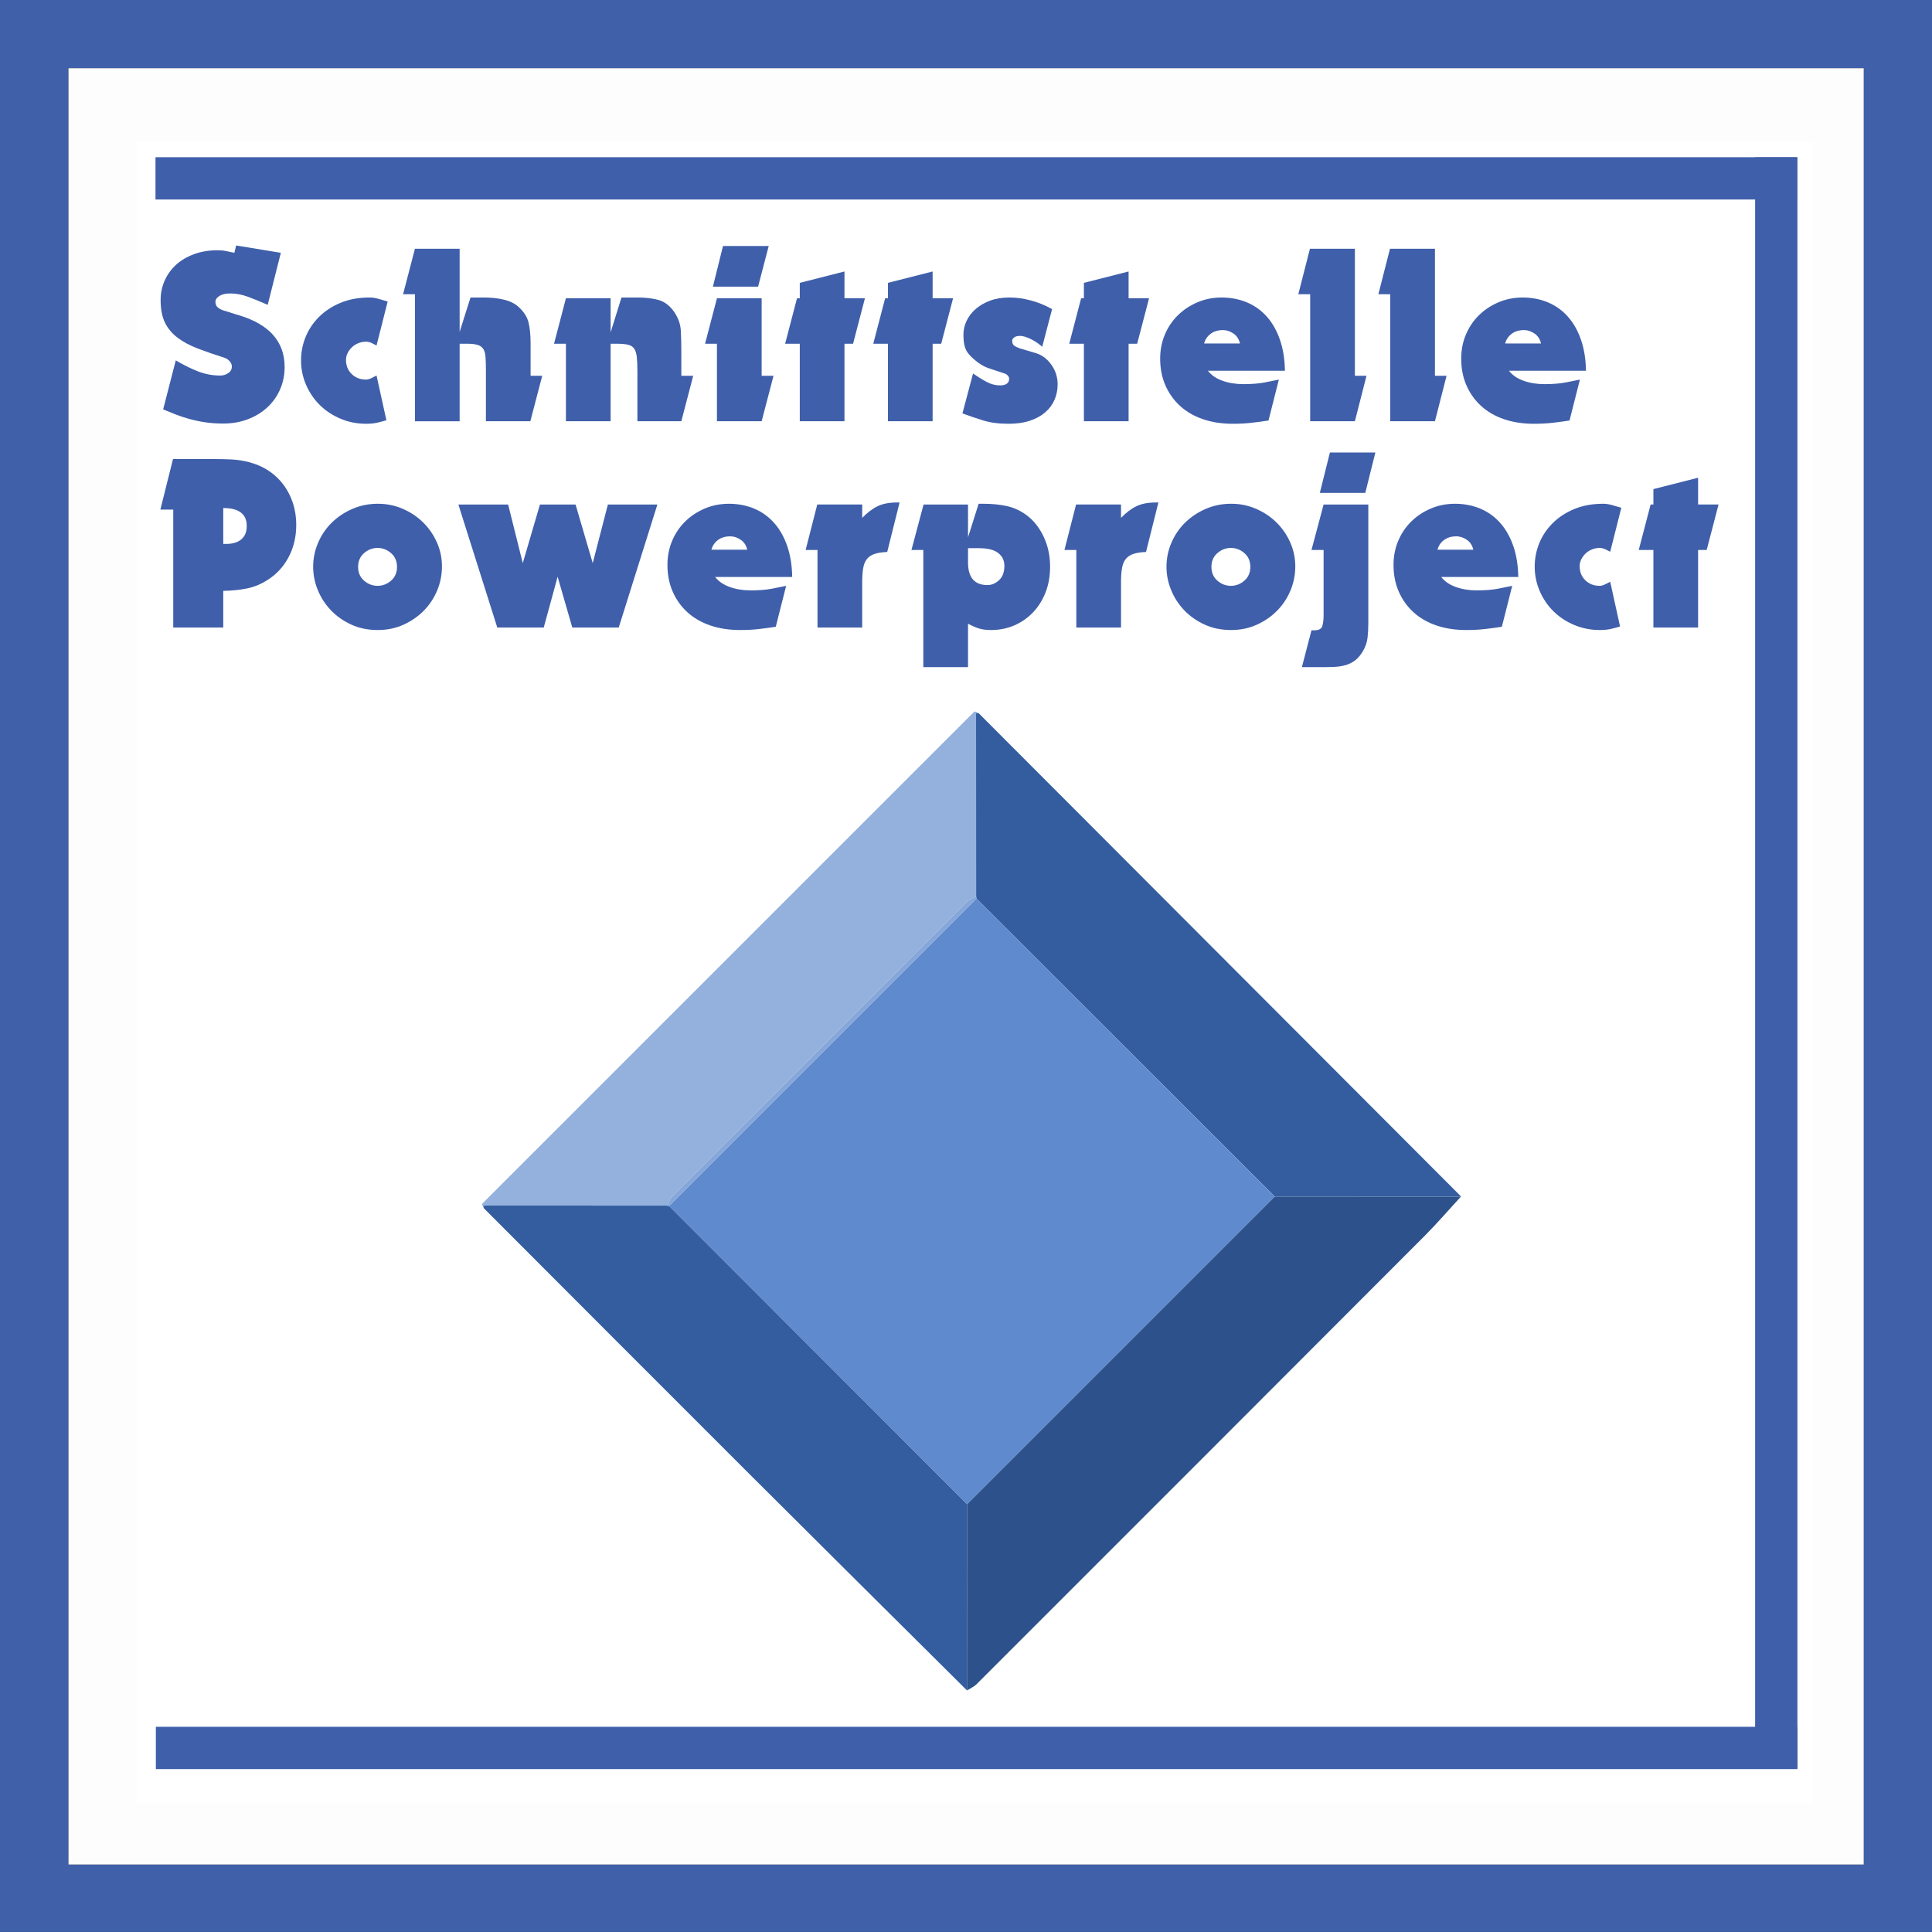
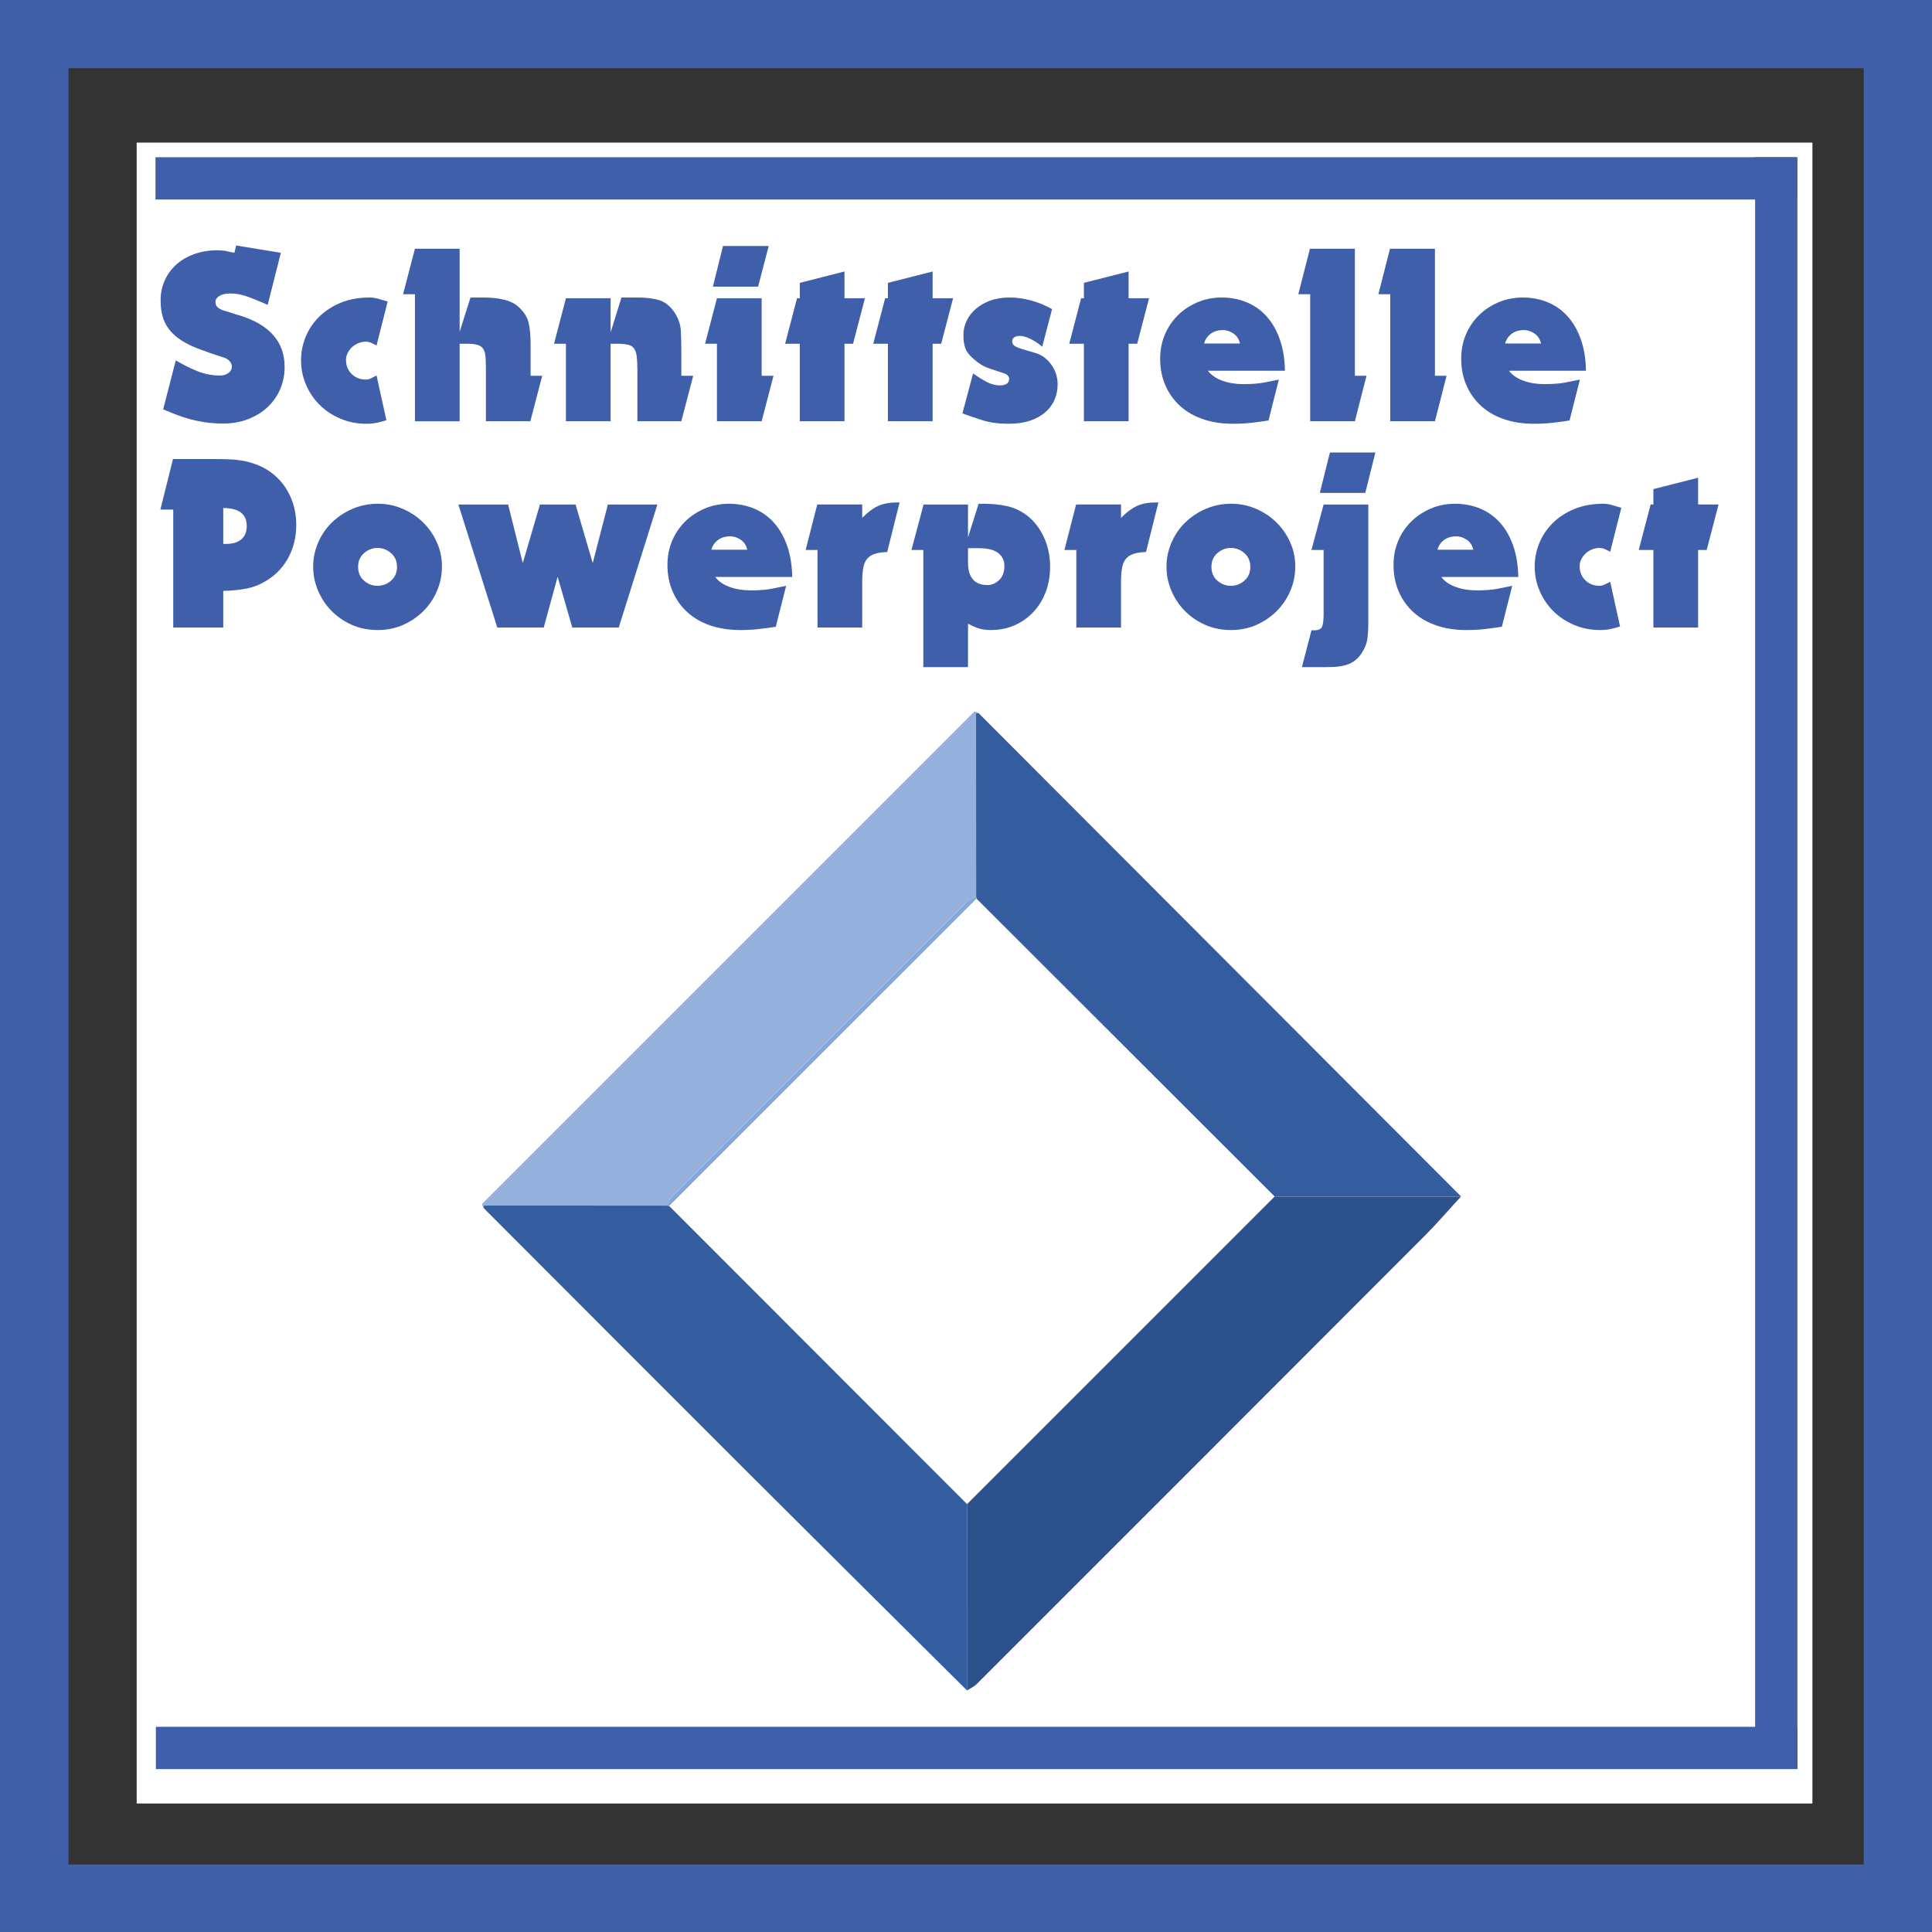
<svg xmlns="http://www.w3.org/2000/svg" viewBox="0 0 459 459">
  <rect x="0" y="0" width="459" height="459" fill="#333333" stroke="none" />
  <defs>
    <style>
      .cls-1 {
        fill: #fcfcfd;
      }

      .cls-2 {
        fill: #4866ad;
      }

      .cls-3 {
        fill: #fff;
      }

      .cls-4 {
        fill: #fcfdfd;
      }

      .cls-5 {
        fill: #4564ac;
      }

      .cls-6 {
        fill: #4060aa;
      }

      .cls-7 {
        fill: #5f8acd;
      }

      .cls-8 {
        fill: #4563ac;
      }

      .cls-9 {
        fill: #86a7d9;
      }

      .cls-10 {
        fill: #4462ab;
      }

      .cls-11 {
        fill: #4463ab;
      }

      .cls-12 {
        fill: #f5f6f9;
      }

      .cls-13 {
        fill: #335d9f;
      }

      .cls-14 {
        fill: #4261ab;
      }

      .cls-15 {
        fill: #2d518a;
      }

      .cls-16 {
        fill: #fdfdfd;
      }

      .cls-17 {
        fill: #4362ab;
      }

      .cls-18 {
        fill: #e1e3ef;
      }

      .cls-19 {
        fill: #3f5faa;
      }

      .cls-20 {
        fill: #f8f9fb;
      }

      .cls-21 {
        fill: #6e95d2;
      }

      .cls-22 {
        fill: #f3f4f8;
      }

      .cls-23 {
        fill: #f6f7fa;
      }

      .cls-24 {
        fill: #fafbfc;
      }

      .cls-25 {
        fill: #4765ad;
      }

      .cls-26 {
        fill: #4664ac;
      }

      .cls-27 {
        fill: #94b1dd;
      }
    </style>
  </defs>
  <g id="Rahmen">
    <g>
      <path class="cls-6" d="M459,458.99c-152.98,0-305.95,0-459,0V0H459V458.99Zm-16.22-16.03V16.21H16.27V442.96H442.78Z" />
-       <path class="cls-16" d="M442.78,442.96H16.27V16.21H442.78V442.96ZM196.95,90.85c-.7-1.83-1.97-3.65-2.02-5.5-.22-8.21-.1-16.43-.1-24.82-2.25-.11-3.75-.02-5.19-.27-4.56-.8-7.12,1.07-7.01,5.64,.09,3.75,1.15,7.48,1.25,11.24,.21,7.9,.06,15.82,.06,23.76h11.11c.63-3.45,1.24-6.81,1.85-10.17,.97,.92,2.29,1.66,2.86,2.78,2.55,4.93,6.57,7.49,12,7.48,1.72,0,3.44-1.1,5.26-1.73,1.36,3.64,5.05,1.41,7.86,1.74,1.22,.14,3.43-.56,3.7-1.36,.94-2.88,1.64-5.98,1.63-8.99,0-2.12-1.76-4.19-1.95-6.35-.34-3.91-.1-7.87-.1-11.89-4.73,0-8.85,.41-12.86-.08-10.57-1.28-16.96,4.05-17.2,14.65-.03,1.3-.76,2.58-1.17,3.87Zm94.59,300.78c.36,.29,.72,.58,1.09,.86-4.25,4.9-8.93,.32-13.72,.53-.46,1.54-.98,3.09-1.38,4.67-.32,1.25-.49,2.54-.71,3.74,5.76,2.75,16.26,3.77,21.02,1.19,2.48-1.35,5.57-4.32,5.73-6.72,.64-10.06,.27-20.18,.27-30.92-4.36,.25-8.54,1.23-12.43,.55-6.53-1.15-11.65,.31-15.12,5.88-3.16,5.07-3.18,10.65,.11,15.6,3.61,5.44,9.23,5.88,15.14,4.63Zm120.3-85.54c-1.99,.25-3.63,.63-5.28,.64-18.33,.08-36.66-.08-54.99,.25-5.29,.09-7.7-1.63-9.56-6.7-5.93-16.09-18.92-24.38-35.98-23.9-14.69,.42-27.64,10.72-32.57,25.98-.77,2.4-1,4.6-4.65,4.56-3.46-.04-4.99-1.17-6.02-4.37-2.62-8.12-7.26-14.87-14.23-20.01-15.26-11.27-46.34-8.24-54.95,18.9-.7,2.2-.3,5.47-4.35,5.62-3.69,.14-5.46-.81-6.71-4.66-5.46-16.89-18.67-26.18-36.08-26.01-15.29,.15-28.51,10.69-33.55,26.73-.39,1.24-.85,2.46-1.38,3.99H35.37v112.69H422.66v-10.2H46.42c-.17-1.81-.4-3.11-.4-4.42,.02-27.67,.12-55.34,.07-83,0-3.51,1.59-4.07,4.6-4.05,17.83,.1,35.67,.26,53.5-.08,5.33-.1,7.95,1.02,9.87,6.56,5.42,15.64,19.65,24.78,35.45,23.94,16.45-.88,28.99-11.11,33.53-27.34,.3-1.07,.77-2.09,1.03-2.79,5.63-1.52,8.29,.14,9.99,5.69,4.98,16.23,20.62,25.82,37.52,24.17,16.22-1.59,25.93-10.93,31.13-25.64,1.18-3.35,2.68-4.56,6.33-4.6,4.5-.05,3.98,3.38,4.79,5.71,5.11,14.67,17.59,24.15,32.97,24.82,15.24,.67,28.76-7.89,34.79-22.13,1.14-2.7,1.92-5.55,2.96-8.59h78.22v-92.09c-3.86,0-7.52-.32-11.1,.08-4.15,.47-5.63-1.22-6.83-5.06-4.96-15.94-18.41-25.51-34.91-25.41-15.93,.1-29.36,10.15-34.04,25.89-1.06,3.54-2.63,4.78-6.27,4.6-3.31-.16-5.6-.08-6.87-4.32-4.87-16.27-18.1-26.04-34.39-26.17-16.34-.13-29.27,9.27-34.71,25.62-1.16,3.49-2.89,4.5-6.44,4.47-19.5-.16-39-.16-58.5,0-3.55,.03-5.15-.95-6.29-4.53-3.76-11.77-11.09-20.71-23.41-23.9-18.85-4.89-37.55,1.1-45.41,23.43-1.51,4.29-3.51,5.5-7.77,5.45-14.16-.19-28.33,.06-42.5-.02-5.73-.03-11.45-.49-17.37-.76,0-12.28,0-23.77,0-35.26s0-22.93,0-34.17c5.85-2.15,5.68,2.48,6.72,5.2,5.95,15.43,18.59,24.61,34.15,24.6,15.37-.02,28.11-9.05,34.01-24.12,.79-2.01,1.56-4.02,2.31-5.96h65.52c.49,1.52,.91,2.78,1.32,4.04,6.58,20.21,25.55,30.18,45.97,24.16,12.51-3.69,19.38-12.8,23.7-24.46,.55-1.49,1.73-3.51,3-3.84,6.35-1.68,8.95-.04,11.48,6,1.28,3.05,2.78,6.07,4.59,8.84,13.29,20.28,45.39,20.47,58.72,.22,3.06-4.64,5.02-10.01,7.74-15.54h77.42V42.27H35.07c0,2.37-.02,4.34,0,6.31,.02,1.29,.12,2.58,.22,4.72H411.61v90.21c-1.51,.15-2.65,.37-3.79,.37-18.67,.02-37.33-.15-55.99,.11-5.39,.07-7.96-1.5-9.85-6.93-5.49-15.82-19.13-24.51-35.92-24.01-14.4,.42-27.46,10.76-32.36,25.61-.56,1.71-1.15,3.41-1.73,5.13h-11.05c-4.97-18.57-16.5-30.55-36.26-30.46-19.58,.09-31.54,11.47-36.06,30.44H123.06c-5.24-19.27-17.23-31.12-37.78-30.5-19.18,.58-29.86,12.65-34.8,30.78h-14.87v92.78H111.65c.44,1.09,.82,1.83,1.05,2.62,4.82,16.81,17.58,27.74,32.83,28.08,18.77,.41,31.63-8.7,37.3-26.91,1.03-3.3,2.58-3.89,5.63-3.87,19.83,.12,39.67,.06,59.5,.08,1.28,0,2.56,.19,3.96,.3,4.78,18.45,15.55,29.99,35.33,30.32,20.67,.34,31.97-11.46,37.01-30.49,1.34,0,2.36,.15,3.32-.03,4.92-.93,7.23,.95,8.67,5.93,2.15,7.48,6.65,13.74,13.14,18.35,20.15,14.28,47.29,4.76,55.73-19.55q1.81-5.21,6.73-4.02v68.45Zm-211.65,88.48c4.11,0,7.4,.12,10.67-.07,.95-.06,2.59-.93,2.65-1.55,.4-4.22,3.33-3.82,6.19-3.75,2.88,.07,6.23-.84,6.62,3.79,.05,.58,1.42,1.45,2.21,1.49,3.57,.16,7.16,.07,11.34,.07-3.24-11.29-6.24-21.76-9.24-32.23q-2.15-7.53-10.23-7.54c-2.33,0-4.67-.18-6.97,.06-1.81,.18-4.74,.4-5.15,1.42-1.26,3.13-3.07,7.52-1.78,9.78,1.36,2.39,.85,3.84,.37,5.6-2.05,7.45-4.29,14.84-6.67,22.94ZM48.89,88.91c.33-.11,.65-.22,.98-.32,2.2,4.02,3.46,9.55,6.85,11.62,3.27,2,8.72,.43,13.9,.43-3.36-5.97-6.6-11.18-9.22-16.68-.89-1.86-.93-4.79-.1-6.68,2.28-5.21,5.22-10.14,8.33-15.99-3.58,0-6.07,.28-8.48-.06-4.18-.59-6.45,1.18-7.85,4.97-.9,2.44-2.32,4.69-3.51,7.02-.31-.13-.63-.26-.94-.4v-11.52c-3.2,0-6.17-.19-9.1,.09-1.21,.12-3.09,1.04-3.34,1.96-.87,3.2-1.47,6.56-1.52,9.87-.03,1.73,1.89,3.45,1.95,5.21,.23,7.43,.1,14.87,.1,22.28h11.97v-11.8ZM339.38,394.25c5.15,0,9.55-.47,13.81,.1,7.75,1.04,14.02-2.74,15.83-10.22,2.1-8.7-1.67-16.18-9.3-18.37-3.67-1.05-7.42-2.22-9.75,2.87v-14.87c-2.03,0-3.54,.19-4.99-.04-4.25-.68-6.84,.99-6.82,5.31,.02,3.63,1.07,7.26,1.16,10.9,.19,7.95,.06,15.91,.06,24.32ZM131.51,78.09v-17.8c-2.67,0-4.78-.03-6.9,0-3.41,.05-8.58,8.5-6.12,10.37,3.49,2.66,2.06,5.65,2.16,8.46,.26,7.25,.09,14.51,.09,21.74h10.45c.26-2.85,.49-5.5,.78-8.78,6.17,10.03,6.59,10.23,17.09,8.3-6.25-9.04-10.28-18.29-.68-27.82-11.34-1.8-11.91-1.58-16.86,5.52Zm-32.85,23.74c.87-4.28,2.02-7.48,2.03-10.68,0-3.04-1.47-6.05-1.79-9.13-.34-3.22-.08-6.49-.08-9.74-5.07,0-9.36,.46-13.5-.1-7.1-.95-12.59,1.39-15.33,7.34-2.83,6.15-1.29,14.4,3.45,18.42,4.91,4.16,10.89,4.01,14.1-.14,1.76,6.63,7.14,1.65,11.13,4.03Zm161.29,292.76c2.59,0,4.55,.02,6.52,0,3.99-.06,7.95-7.38,6.06-10.91-.92-1.72-1.83-3.7-1.87-5.58-.24-11.34-2.81-13.77-14.14-12.84-.66,1.31-1.33,2.64-2.19,4.37-.3-1.8-.51-3.05-.76-4.53-1.39,0-2.56,.15-3.68-.03-4.92-.8-8.23,.66-8.1,6.18,.07,2.96,1.1,5.88,1.24,8.85,.22,4.6,.06,9.22,.06,14.12h10.9c0-3.19,0-6,0-8.82,0-2.96,0-5.93,0-8.87,4.42-.8,5.99,1.1,5.97,4.84-.02,4.15,0,8.29,0,13.22Zm52.48-319.56c-1.8-2.58-9.23-4.69-10.63-2.69-1.94,2.77-4.19,8.72-3.18,9.57,3.78,3.18,1.56,6.73,2.05,9.96,.44,2.87,.09,5.87,.09,8.93h10.87v-17.51c4.27-.74,5.75,1.04,5.74,4.53-.01,4.28,0,8.57,0,13.28,3.26,0,5.94,.25,8.52-.12,1.1-.16,2.63-1.48,2.9-2.54,.68-2.69,1-5.53,.99-8.31,0-1.27-1.51-2.49-1.69-3.82-.31-2.29,.06-4.66-.16-6.97-.38-3.91-2.61-6.71-6.47-7.15-3.11-.35-7.11-2.16-9.02,2.83Zm-145.84,23.33q2.12,2.89,7.89,2.76c3.43-.08,8.37-8.58,5.85-10.39-3.02-2.17-1.96-4.55-2.1-6.91-.21-3.76-.06-7.54-.06-11.49h-10.94v17.46c-5.06-.25-5.27-.35-5.37-4.4-.11-4.27-.02-8.55-.02-13.08-2.01-.12-3.49-.07-4.92-.33-4.65-.83-7.25,.89-7.58,5.74-.14,2.09-1.72,3.78,1.11,6.09,1.6,1.31,.34,5.97,.56,9.12,.26,3.81,1.97,7.06,5.89,7.66,3.23,.5,7.29,2.52,9.7-2.25Zm170.14,284.18c-.33-2.54-.41-4.19-.78-5.76-1.44-5.98-4.91-10.19-11.11-11.42-6.02-1.2-11.34,.52-14.99,5.56-3.74,5.16-3.94,10.84-.83,16.42,3.29,5.9,8.87,7.6,15.17,7.67,8.99,.1,9.96-.86,10.21-10.18-4.61-.1-9.56,1.86-13.68-2.3h16.02Zm-54.86-280.76c8.58,.03,15.27-6.53,15.3-15.01,.03-8.16-6.59-14.77-14.91-14.88-8.64-.12-15.41,6.33-15.48,14.76-.08,8.54,6.47,15.1,15.1,15.13Zm119.32,278.11c-.05-8.41-6.89-14.97-15.46-14.83-8.3,.13-14.91,6.73-14.93,14.9-.02,8.47,6.64,15.05,15.23,15.05,8.55,0,15.21-6.64,15.16-15.12ZM115.17,60.73c-1.56-.19-2.69-.28-3.8-.46-5.04-.81-8.62,.59-8.43,6.37,.13,4.13,1.21,8.22,1.34,12.35,.23,7.24,.07,14.5,.07,22.13,3.03,0,5.37,.24,7.62-.09,1.36-.2,3.44-1.04,3.73-2.02,.85-2.84,1.22-5.9,1.25-8.88,.01-1.46-1.65-2.91-1.69-4.39-.18-8.27-.08-16.55-.08-25ZM416.01,359.51c-12.31-.88-11.73,8.52-13.53,15.09,5.87,6.04,.81,13.69,3.62,19.55h10.6c-2.54-10.36,1.49-19.29,4.58-28.58-2.01-.37-3.41-.63-4.88-.9-.14-1.92-.27-3.54-.39-5.16ZM246.1,100.84c-1.59-9.97,.7-19.2,4.54-28.22-2.14-.48-3.38-.76-4.52-1.01-.26-2.03-.47-3.77-.69-5.5-11.18,1.71-11.85,2.53-13.54,16.41,.78,.18,2.26,.3,2.28,.55,.49,5.86,.82,11.73,1.19,17.77h10.74Zm6.26,.28c2.42,0,4.22,0,6.02,0,4.14-.01,9.71-7.33,7.13-9.95-3.96-4.04-1.57-8.28-2.27-12.33-.35-2.05-.06-4.21-.06-6.82-2.23,0-3.86,0-5.48,0-4.43,0-9.85,6.51-7.36,9.74,3.3,4.27,1.29,8.42,1.96,12.54,.34,2.07,.06,4.24,.06,6.83Zm12.35-40.89c-12.41-.56-11.01-2.25-12.49,9.04q10.23,1.71,12.49-9.04Z" />
      <path class="cls-14" d="M411.85,306.08v-68.45q-4.93-1.19-6.73,4.02c-8.43,24.31-35.58,33.83-55.73,19.55-6.5-4.6-10.99-10.87-13.14-18.35-1.43-4.98-3.74-6.86-8.67-5.93-.96,.18-1.97,.03-3.32,.03-5.04,19.04-16.33,30.84-37.01,30.49-19.78-.33-30.55-11.87-35.33-30.32-1.4-.11-2.68-.3-3.96-.3-19.83-.02-39.67,.04-59.5-.08-3.05-.02-4.6,.58-5.63,3.87-5.68,18.21-18.54,27.33-37.3,26.91-15.24-.34-28.01-11.26-32.83-28.08-.23-.79-.61-1.54-1.05-2.62H35.61v-92.78h14.87c4.94-18.14,15.62-30.2,34.8-30.78,20.55-.63,32.54,11.22,37.78,30.5h65.53c4.53-18.98,16.49-30.36,36.06-30.44,19.76-.09,31.29,11.9,36.26,30.46h11.05c.58-1.72,1.16-3.42,1.73-5.13,4.9-14.85,17.96-25.18,32.36-25.61,16.79-.49,30.43,8.2,35.92,24.01,1.89,5.44,4.46,7.01,9.85,6.93,18.66-.26,37.33-.09,55.99-.11,1.14,0,2.29-.22,3.79-.37V53.3H35.3c-.11-2.13-.2-3.42-.22-4.72-.03-1.97,0-3.94,0-6.31H422.6v112.53h-77.42c-2.71,5.53-4.68,10.89-7.74,15.54-13.33,20.25-45.44,20.05-58.72-.22-1.81-2.76-3.31-5.78-4.59-8.84-2.53-6.04-5.12-7.68-11.48-6-1.27,.34-2.45,2.35-3,3.84-4.32,11.67-11.19,20.77-23.7,24.46-20.42,6.02-39.39-3.95-45.97-24.16-.41-1.26-.82-2.53-1.32-4.04H123.14c-.75,1.94-1.52,3.95-2.31,5.96-5.9,15.07-18.65,24.1-34.01,24.12-15.56,.02-28.21-9.17-34.15-24.6-1.05-2.72-.88-7.34-6.72-5.2,0,11.24,0,22.7,0,34.17s0,22.98,0,35.26c5.92,.27,11.65,.73,17.37,.76,14.17,.08,28.33-.17,42.5,.02,4.26,.06,6.26-1.15,7.77-5.45,7.86-22.33,26.56-28.32,45.41-23.43,12.32,3.19,19.65,12.13,23.41,23.9,1.14,3.58,2.75,4.55,6.29,4.53,19.5-.15,39-.16,58.5,0,3.55,.03,5.28-.98,6.44-4.47,5.44-16.35,18.38-25.75,34.71-25.62,16.28,.13,29.51,9.9,34.39,26.17,1.27,4.23,3.55,4.15,6.87,4.32,3.64,.18,5.22-1.05,6.27-4.6,4.69-15.74,18.11-25.79,34.04-25.89,16.5-.1,29.95,9.47,34.91,25.41,1.2,3.85,2.68,5.54,6.83,5.06,3.58-.41,7.24-.08,11.1-.08v92.09h-78.22c-1.03,3.04-1.81,5.89-2.96,8.59-6.04,14.25-19.55,22.8-34.79,22.13-15.38-.67-27.85-10.15-32.97-24.82-.81-2.33-.28-5.76-4.79-5.71-3.65,.04-5.14,1.25-6.33,4.6-5.19,14.72-14.9,24.06-31.13,25.64-16.9,1.65-32.54-7.93-37.52-24.17-1.7-5.55-4.36-7.21-9.99-5.69-.26,.7-.73,1.73-1.03,2.79-4.54,16.23-17.07,26.47-33.53,27.34-15.8,.84-30.02-8.3-35.45-23.94-1.92-5.54-4.54-6.67-9.87-6.56-17.83,.34-35.67,.18-53.5,.08-3.01-.02-4.6,.54-4.6,4.05,.05,27.67-.04,55.34-.07,83,0,1.3,.23,2.61,.4,4.42H422.66v10.2H35.37v-112.69H111.54c.53-1.53,.99-2.75,1.38-3.99,5.05-16.05,18.26-26.58,33.55-26.73,17.41-.17,30.62,9.12,36.08,26.01,1.25,3.86,3.02,4.8,6.71,4.66,4.05-.15,3.65-3.42,4.35-5.62,8.61-27.14,39.69-30.17,54.95-18.9,6.97,5.14,11.61,11.89,14.23,20.01,1.03,3.2,2.56,4.33,6.02,4.37,3.65,.04,3.88-2.16,4.65-4.56,4.93-15.27,17.88-25.56,32.57-25.98,17.07-.49,30.06,7.81,35.98,23.9,1.87,5.07,4.27,6.79,9.56,6.7,18.33-.33,36.66-.17,54.99-.25,1.64,0,3.29-.39,5.28-.64ZM122.95,231.61c-.02,13.99,11.1,25.13,25.03,25.08,13.58-.04,24.8-11.16,24.96-24.75,.18-14.71-10.19-25.3-24.87-25.4-14.72-.1-25.1,10.27-25.12,25.07Zm210.16-82.1c.06-14.37-10.48-24.99-24.83-25.02-14.23-.03-25.05,10.68-25.11,24.88-.07,13.65,10.92,24.74,24.68,24.92,14.08,.19,25.21-10.72,25.26-24.78Zm-25.4,138.21c-13.51-.12-24.46,10.73-24.55,24.32-.09,14.3,10.54,25.24,24.63,25.35,14.46,.11,25.43-10.91,25.54-25.67,.09-12.96-11.56-23.88-25.62-24Zm-19.73-31.63c13.91,.02,24.9-10.69,24.99-24.35,.09-14.05-10.76-25.09-24.78-25.21-14.12-.13-25.08,10.63-25.21,24.75-.13,13.96,10.78,24.78,25.01,24.81Zm-165.03,56.3c0,14.38,10.37,24.84,24.78,25,14.22,.16,25.11-10.88,25.02-25.35-.08-13.16-11.4-24.41-24.61-24.48-13.88-.06-25.2,11.09-25.19,24.83Zm126.44-163.08c-.02-13.9-10.79-24.8-24.51-24.81-14.61,0-25.13,10.57-25.06,25.19,.07,14.23,10.65,24.52,25.21,24.5,13.74-.01,24.37-10.88,24.35-24.88Zm-162.43,24.76c13.94-.01,24.81-10.72,24.94-24.56,.12-13.62-11.44-25.09-25.22-25.02-13.62,.07-24.81,11.24-24.86,24.81-.05,14.14,10.75,24.78,25.15,24.77Zm283.69,82.03c13.69,0,24.83-11.07,24.74-24.58-.1-14.15-11.05-25.1-24.99-25-14.1,.11-25.17,11.11-25.11,24.98,.06,13.82,11.18,24.6,25.36,24.6Zm-142.3,31.74c-13.87-.06-25.18,10.71-25.37,24.15-.2,14.07,11.07,25.4,25.27,25.41,13.48,0,24.7-11.19,24.86-24.81,.16-13.35-11.19-24.7-24.76-24.75Z" />
-       <path class="cls-10" d="M200.2,394.56c2.38-8.1,4.62-15.49,6.67-22.94,.48-1.75,.99-3.2-.37-5.6-1.28-2.27,.53-6.65,1.78-9.78,.41-1.02,3.33-1.24,5.15-1.42,2.3-.23,4.65-.06,6.97-.06q8.08,0,10.23,7.54c3,10.47,6,20.95,9.24,32.23-4.18,0-7.76,.09-11.34-.07-.79-.04-2.16-.91-2.21-1.49-.39-4.63-3.74-3.72-6.62-3.79-2.85-.07-5.79-.47-6.19,3.75-.06,.62-1.7,1.49-2.65,1.55-3.27,.19-6.56,.07-10.67,.07Zm22.64-16.27c-.96-3.69-1.74-6.68-2.52-9.66-.35,.05-.7,.1-1.05,.15-.68,3.07-1.37,6.14-2.12,9.52h5.68Z" />
      <path class="cls-10" d="M48.89,88.91v11.8h-11.97c0-7.41,.14-14.85-.1-22.28-.06-1.76-1.97-3.49-1.95-5.21,.05-3.31,.66-6.66,1.52-9.87,.25-.92,2.13-1.85,3.34-1.96,2.93-.28,5.9-.09,9.1-.09v11.52c.31,.13,.63,.26,.94,.4,1.19-2.33,2.61-4.58,3.51-7.02,1.4-3.79,3.67-5.56,7.85-4.97,2.41,.34,4.9,.06,8.48,.06-3.11,5.85-6.05,10.77-8.33,15.99-.83,1.89-.79,4.82,.1,6.68,2.62,5.5,5.86,10.71,9.22,16.68-5.18,0-10.63,1.57-13.9-.43-3.39-2.07-4.66-7.6-6.85-11.62-.33,.11-.65,.22-.98,.32Z" />
      <path class="cls-10" d="M291.54,391.62c-5.91,1.25-11.53,.81-15.14-4.63-3.29-4.96-3.27-10.53-.11-15.6,3.47-5.57,8.59-7.03,15.12-5.88,3.89,.68,8.07-.3,12.43-.55,0,10.74,.37,20.86-.27,30.92-.15,2.41-3.25,5.38-5.73,6.72-4.76,2.58-15.26,1.57-21.02-1.19,.22-1.2,.4-2.49,.71-3.74,.4-1.58,.92-3.13,1.38-4.67,4.79-.21,9.46,4.37,13.72-.53,.1-.99,.19-1.97,.29-2.96-.23-.04-.45-.09-.68-.13-.23,.74-.46,1.48-.7,2.23Zm1.92-8.59c-.27-3.65,.24-7.29-4.39-7.17-1.31,.04-3.74,2.39-3.63,3.47,.45,4.52,4.24,3.53,8.03,3.7Z" />
      <path class="cls-26" d="M339.38,394.25c0-8.42,.13-16.37-.06-24.32-.09-3.64-1.14-7.27-1.16-10.9-.02-4.31,2.56-5.99,6.82-5.31,1.45,.23,2.96,.04,4.99,.04v14.87c2.33-5.09,6.08-3.92,9.75-2.87,7.64,2.19,11.41,9.67,9.3,18.37-1.81,7.49-8.09,11.26-15.83,10.22-4.26-.57-8.66-.1-13.81-.1Zm10.95-18.19c.04,3.65-.64,7.41,4.04,7.81,1.21,.1,3.75-2.22,3.74-3.42-.02-4.72-3.67-4.61-7.78-4.39Z" />
-       <path class="cls-26" d="M131.51,78.09c4.95-7.1,5.52-7.32,16.86-5.52-9.59,9.53-5.57,18.78,.68,27.82-10.5,1.93-10.92,1.73-17.09-8.3-.29,3.28-.53,5.92-.78,8.78h-10.45c0-7.23,.18-14.49-.09-21.74-.1-2.81,1.33-5.81-2.16-8.46-2.46-1.87,2.71-10.32,6.12-10.37,2.12-.03,4.24,0,6.9,0v17.8Z" />
      <path class="cls-8" d="M196.95,90.85c.41-1.29,1.14-2.57,1.17-3.87,.24-10.6,6.63-15.93,17.2-14.65,4.01,.49,8.14,.08,12.86,.08,0,4.02-.24,7.98,.1,11.89,.19,2.16,1.94,4.24,1.95,6.35,0,3.01-.7,6.11-1.63,8.99-.26,.81-2.48,1.5-3.7,1.36-2.8-.32-6.49,1.9-7.86-1.74-1.83,.63-3.54,1.73-5.26,1.73-5.44,0-9.46-2.55-12-7.48-.58-1.12-1.89-1.86-2.86-2.78,0,0,.05,.11,.05,.11Zm20.2-.92c.13-3.48,.96-7.18-3.73-7.2-1.35,0-3.97,2.59-3.86,3.78,.42,4.32,3.85,3.98,7.59,3.41Z" />
      <path class="cls-10" d="M98.65,101.83c-3.99-2.38-9.37,2.61-11.13-4.03-3.21,4.15-9.18,4.3-14.1,.14-4.74-4.02-6.29-12.27-3.45-18.42,2.74-5.95,8.23-8.3,15.33-7.34,4.15,.56,8.43,.1,13.5,.1,0,3.24-.26,6.52,.08,9.74,.32,3.08,1.8,6.09,1.79,9.13,0,3.2-1.16,6.4-2.03,10.68Zm-10.72-11.7c-.43-3.52,.55-7.49-4.4-7.42-1.25,.02-3.62,2.68-3.51,3.95,.45,5.07,4.39,3.33,7.91,3.47Z" />
      <path class="cls-26" d="M259.95,394.59c0-4.93-.02-9.08,0-13.22,.02-3.74-1.55-5.63-5.97-4.84,0,2.94,0,5.91,0,8.87s0,5.63,0,8.82h-10.9c0-4.9,.16-9.52-.06-14.12-.14-2.96-1.17-5.89-1.24-8.85-.13-5.51,3.17-6.97,8.1-6.18,1.12,.18,2.3,.03,3.68,.03,.25,1.48,.46,2.73,.76,4.53,.87-1.72,1.53-3.06,2.19-4.37,11.32-.94,13.9,1.5,14.14,12.84,.04,1.88,.95,3.87,1.87,5.58,1.89,3.53-2.07,10.85-6.06,10.91-1.96,.03-3.93,0-6.52,0Z" />
      <path class="cls-26" d="M312.43,75.03c1.91-4.99,5.91-3.19,9.02-2.83,3.86,.44,6.09,3.24,6.47,7.15,.22,2.31-.15,4.68,.16,6.97,.18,1.33,1.68,2.55,1.69,3.82,.02,2.78-.3,5.62-.99,8.31-.27,1.06-1.79,2.38-2.9,2.54-2.58,.37-5.25,.12-8.52,.12,0-4.71,0-9,0-13.28,0-3.5-1.47-5.27-5.74-4.53v17.51h-10.87c0-3.06,.34-6.06-.09-8.93-.49-3.23,1.74-6.79-2.05-9.96-1.02-.85,1.23-6.8,3.18-9.57,1.4-2,8.84,.11,10.63,2.69Z" />
      <path class="cls-26" d="M166.59,98.35c-2.41,4.76-6.47,2.74-9.7,2.25-3.92-.6-5.63-3.85-5.89-7.66-.22-3.14,1.04-7.81-.56-9.12-2.82-2.31-1.25-4-1.11-6.09,.33-4.86,2.93-6.57,7.58-5.74,1.43,.25,2.9,.2,4.92,.33,0,4.53-.09,8.8,.02,13.08,.11,4.05,.31,4.16,5.37,4.4v-17.46h10.94c0,3.94-.16,7.73,.06,11.49,.13,2.36-.93,4.74,2.1,6.91,2.53,1.81-2.42,10.31-5.85,10.39q-5.77,.13-7.89-2.76Z" />
      <path class="cls-26" d="M336.73,382.53h-16.02c4.13,4.16,9.07,2.2,13.68,2.3-.24,9.32-1.21,10.27-10.21,10.18-6.31-.07-11.88-1.77-15.17-7.67-3.11-5.58-2.91-11.26,.83-16.42,3.66-5.04,8.97-6.76,14.99-5.56,6.19,1.23,9.67,5.44,11.11,11.42,.38,1.57,.45,3.21,.78,5.76Z" />
      <path class="cls-11" d="M281.86,101.77c-8.62-.03-15.17-6.59-15.1-15.13,.07-8.43,6.84-14.87,15.48-14.76,8.32,.11,14.94,6.71,14.91,14.88-.03,8.48-6.72,15.04-15.3,15.01Zm6.13-15.02c-2.77-1.9-4.52-4.01-5.83-3.77-1.69,.32-3.02,2.53-4.5,3.92,1.53,1.37,2.92,3.55,4.63,3.83,1.29,.22,2.99-1.98,5.71-3.98Z" />
      <path class="cls-10" d="M401.19,379.88c.05,8.48-6.61,15.12-15.16,15.12-8.59,0-15.25-6.59-15.23-15.05,.02-8.17,6.63-14.76,14.93-14.9,8.57-.14,15.42,6.43,15.46,14.83Zm-15.11,6.24c2.05-2.91,4.24-4.72,3.95-5.92-.41-1.68-2.52-3.7-4.2-4.04-1.06-.21-3.71,2.37-3.77,3.77-.06,1.58,1.99,3.25,4.02,6.19Z" />
      <path class="cls-2" d="M115.17,60.73c0,8.45-.09,16.73,.08,25,.03,1.48,1.7,2.93,1.69,4.39-.03,2.98-.4,6.04-1.25,8.88-.3,.99-2.37,1.82-3.73,2.02-2.26,.33-4.59,.09-7.62,.09,0-7.64,.17-14.89-.07-22.13-.13-4.13-1.21-8.22-1.34-12.35-.18-5.77,3.4-7.17,8.43-6.37,1.12,.18,2.24,.28,3.8,.46Z" />
      <path class="cls-5" d="M196.95,90.85s-.05-.11-.05-.11c-.61,3.36-1.22,6.72-1.85,10.17h-11.11c0-7.94,.14-15.86-.06-23.76-.1-3.75-1.16-7.49-1.25-11.24-.11-4.57,2.45-6.45,7.01-5.64,1.44,.25,2.94,.17,5.19,.27,0,8.39-.13,16.61,.1,24.82,.05,1.85,1.31,3.66,2.02,5.5Z" />
      <path class="cls-2" d="M416.01,359.51c.12,1.62,.24,3.24,.39,5.16,1.48,.27,2.87,.53,4.88,.9-3.09,9.29-7.12,18.23-4.58,28.58h-10.6c-2.81-5.86,2.25-13.51-3.62-19.55,1.8-6.57,1.21-15.97,13.53-15.09Z" />
      <path class="cls-17" d="M246.1,100.84h-10.74c-.37-6.03-.7-11.91-1.19-17.77-.02-.25-1.49-.37-2.28-.55,1.7-13.88,2.37-14.7,13.54-16.41,.22,1.73,.44,3.46,.69,5.5,1.14,.25,2.38,.53,4.52,1.01-3.84,9.02-6.13,18.25-4.54,28.22Z" />
      <path class="cls-25" d="M252.36,101.11c0-2.59,.28-4.76-.06-6.83-.67-4.12,1.34-8.27-1.96-12.54-2.5-3.23,2.93-9.74,7.36-9.74,1.63,0,3.25,0,5.48,0,0,2.61-.29,4.77,.06,6.82,.7,4.06-1.69,8.29,2.27,12.33,2.58,2.63-3,9.94-7.13,9.95-1.8,0-3.61,0-6.02,0Z" />
-       <path class="cls-26" d="M264.71,60.22q-2.26,10.74-12.49,9.04c1.48-11.29,.09-9.6,12.49-9.04Z" />
+       <path class="cls-26" d="M264.71,60.22q-2.26,10.74-12.49,9.04c1.48-11.29,.09-9.6,12.49-9.04" />
      <path class="cls-1" d="M122.95,231.61c.02-14.8,10.4-25.16,25.12-25.07,14.68,.1,25.05,10.69,24.87,25.4-.17,13.59-11.38,24.71-24.96,24.75-13.93,.04-25.05-11.1-25.03-25.08Z" />
      <path class="cls-4" d="M333.11,149.5c-.05,14.06-11.18,24.97-25.26,24.78-13.77-.18-24.75-11.27-24.68-24.92,.07-14.21,10.88-24.92,25.11-24.88,14.35,.04,24.88,10.65,24.83,25.02Z" />
      <path class="cls-4" d="M307.72,287.72c14.06,.12,25.71,11.04,25.62,24-.11,14.76-11.07,25.78-25.54,25.67-14.09-.11-24.72-11.05-24.63-25.35,.08-13.59,11.03-24.43,24.55-24.32Z" />
      <path class="cls-16" d="M287.98,256.08c-14.23-.03-25.14-10.85-25.01-24.81,.13-14.12,11.09-24.88,25.21-24.75,14.02,.13,24.87,11.17,24.78,25.21-.09,13.66-11.08,24.37-24.99,24.35Z" />
      <path class="cls-4" d="M122.95,312.38c0-13.74,11.31-24.9,25.19-24.83,13.21,.06,24.53,11.32,24.61,24.48,.09,14.47-10.8,25.51-25.02,25.35-14.41-.16-24.78-10.62-24.78-25Z" />
      <path class="cls-16" d="M249.39,149.29c.02,14-10.62,24.87-24.35,24.88-14.56,.01-25.15-10.28-25.21-24.5-.07-14.62,10.45-25.2,25.06-25.19,13.72,0,24.49,10.9,24.51,24.81Z" />
      <path class="cls-4" d="M86.95,174.06c-14.4,.01-25.2-10.63-25.15-24.77,.05-13.57,11.24-24.74,24.86-24.81,13.78-.07,25.34,11.39,25.22,25.02-.12,13.83-11,24.54-24.94,24.56Z" />
      <path class="cls-4" d="M370.64,256.08c-14.18,0-25.3-10.78-25.36-24.6-.06-13.86,11.01-24.87,25.11-24.98,13.94-.1,24.89,10.85,24.99,25,.09,13.5-11.05,24.57-24.74,24.58Z" />
      <path class="cls-4" d="M228.34,287.82c13.56,.06,24.91,11.4,24.76,24.75-.16,13.62-11.38,24.82-24.86,24.81-14.2,0-25.47-11.34-25.27-25.41,.19-13.45,11.5-24.21,25.37-24.15Z" />
      <path class="cls-18" d="M222.83,378.3h-5.68c.75-3.38,1.44-6.45,2.12-9.52,.35-.05,.7-.1,1.05-.15,.78,2.99,1.56,5.98,2.52,9.66Z" />
      <path class="cls-22" d="M293.46,383.03c-3.79-.16-7.57,.82-8.03-3.7-.11-1.09,2.32-3.44,3.63-3.47,4.64-.12,4.12,3.52,4.39,7.17Z" />
      <path class="cls-16" d="M291.54,391.62c.23-.74,.46-1.48,.7-2.23,.23,.04,.45,.09,.68,.13-.1,.99-.19,1.97-.29,2.96-.36-.29-.72-.58-1.09-.86Z" />
      <path class="cls-12" d="M350.33,376.06c4.11-.22,7.76-.33,7.78,4.39,0,1.2-2.53,3.52-3.74,3.42-4.67-.4-4-4.16-4.04-7.81Z" />
      <path class="cls-24" d="M217.15,89.92c-3.73,.57-7.16,.91-7.59-3.41-.12-1.19,2.5-3.79,3.86-3.78,4.69,.02,3.86,3.72,3.73,7.2Z" />
      <path class="cls-20" d="M87.93,90.14c-3.52-.14-7.46,1.6-7.91-3.47-.11-1.27,2.25-3.94,3.51-3.95,4.95-.06,3.97,3.9,4.4,7.42Z" />
      <path class="cls-23" d="M287.99,86.75c-2.71,2-4.41,4.2-5.71,3.98-1.71-.29-3.1-2.47-4.63-3.83,1.48-1.39,2.82-3.6,4.5-3.92,1.31-.25,3.06,1.87,5.83,3.77Z" />
      <path class="cls-12" d="M386.07,386.12c-2.04-2.94-4.09-4.6-4.02-6.19,.05-1.4,2.71-3.98,3.77-3.77,1.69,.34,3.79,2.36,4.2,4.04,.29,1.2-1.9,3.01-3.95,5.92Z" />
    </g>
    <rect class="cls-3" x="32.47" y="33.88" width="398.12" height="394.59" />
  </g>
  <g id="Cover">
    <rect class="cls-19" x="36.94" y="37.35" width="390" height="10.05" />
    <rect class="cls-19" x="37.03" y="410.25" width="390" height="10.05" />
    <rect class="cls-19" x="230.6" y="223.74" width="382.82" height="10.05" transform="translate(650.77 -193.24) rotate(90)" />
  </g>
  <g id="Ebene_3" data-name="Ebene 3">
    <path class="cls-19" d="M63.6,72.42c-1.64-.72-3.18-1.35-4.62-1.89s-2.86-.81-4.26-.81c-1.12,0-1.99,.2-2.61,.6-.62,.4-.93,.86-.93,1.38,0,.56,.18,1,.54,1.32,.36,.32,.86,.58,1.5,.78,.72,.2,1.34,.39,1.86,.57,.52,.18,1.14,.37,1.86,.57,7.12,2.2,10.68,6.28,10.68,12.24,0,1.92-.36,3.7-1.08,5.34-.72,1.64-1.73,3.06-3.03,4.26-1.3,1.2-2.84,2.14-4.62,2.82-1.78,.68-3.73,1.02-5.85,1.02-1.56,0-3-.1-4.32-.3-1.32-.2-2.56-.46-3.72-.78-1.16-.32-2.25-.68-3.27-1.08-1.02-.4-2.01-.8-2.97-1.2l3-11.64c1.84,1.08,3.6,1.95,5.28,2.61,1.68,.66,3.46,.99,5.34,.99,.64,0,1.25-.19,1.83-.57,.58-.38,.87-.91,.87-1.59,0-.44-.17-.85-.51-1.23-.34-.38-.73-.65-1.17-.81-2.4-.76-4.54-1.5-6.42-2.22-1.88-.72-3.48-1.58-4.8-2.58-1.32-1-2.32-2.2-3-3.6-.68-1.4-1.02-3.18-1.02-5.34,0-1.64,.32-3.18,.96-4.62,.64-1.44,1.54-2.69,2.7-3.75,1.16-1.06,2.58-1.9,4.26-2.52,1.68-.62,3.54-.93,5.58-.93,.8,0,1.47,.06,2.01,.18s1.21,.26,2.01,.42l.42-1.74,10.62,1.74-3.12,12.36Z" />
    <path class="cls-19" d="M91.8,99.84c-.64,.2-1.35,.39-2.13,.57-.78,.18-1.67,.27-2.67,.27-2.16,0-4.19-.4-6.09-1.2-1.9-.8-3.54-1.88-4.92-3.24-1.38-1.36-2.47-2.96-3.27-4.8-.8-1.84-1.2-3.78-1.2-5.82,0-1.92,.36-3.77,1.08-5.55,.72-1.78,1.78-3.37,3.18-4.77s3.11-2.52,5.13-3.36c2.02-.84,4.33-1.26,6.93-1.26,.6,0,1.27,.1,2.01,.3,.74,.2,1.49,.42,2.25,.66l-2.64,10.44c-.36-.2-.76-.4-1.2-.6-.44-.2-.88-.3-1.32-.3-.64,0-1.25,.12-1.83,.36-.58,.24-1.08,.56-1.5,.96-.42,.4-.76,.86-1.02,1.38-.26,.52-.39,1.06-.39,1.62,0,1.36,.45,2.48,1.35,3.36,.9,.88,2.03,1.32,3.39,1.32,.4,0,.82-.11,1.26-.33,.44-.22,.86-.43,1.26-.63l2.34,10.62Z" />
    <path class="cls-19" d="M126,100.08h-10.56v-12.18c0-1.24-.03-2.27-.09-3.09-.06-.82-.24-1.46-.54-1.92-.3-.46-.76-.78-1.38-.96-.62-.18-1.47-.27-2.55-.27h-1.68v18.42h-10.62v-30.18h-2.82l2.82-10.8h10.62v19.74l2.58-8.16h3.24c1.68,0,3.24,.17,4.68,.51,1.44,.34,2.6,.91,3.48,1.71,1.28,1.16,2.08,2.41,2.4,3.75,.32,1.34,.48,3.01,.48,5.01v7.62h2.76l-2.82,10.8Z" />
    <path class="cls-19" d="M145.07,78.96l2.58-8.28h3.78c2.04,0,3.76,.21,5.16,.63,1.4,.42,2.62,1.39,3.66,2.91,.92,1.4,1.42,2.85,1.5,4.35,.08,1.5,.12,3.15,.12,4.95v5.76h2.82l-2.82,10.8h-10.44v-11.94c0-1.44-.05-2.58-.15-3.42-.1-.84-.32-1.49-.66-1.95-.34-.46-.85-.76-1.53-.9-.68-.14-1.58-.21-2.7-.21h-1.32v18.42h-10.62v-18.42h-2.82l2.82-10.8h10.62v8.1Z" />
    <path class="cls-19" d="M180.95,100.08h-10.62v-18.42h-2.82l2.82-10.8h10.62v18.42h2.82l-2.82,10.8Zm-.84-31.98h-10.74l2.4-9.66h10.86l-2.52,9.66Z" />
    <path class="cls-19" d="M200.63,100.08h-10.62v-18.42h-3.48l2.82-10.8h.66v-3.66l10.62-2.7v6.36h4.86l-2.82,10.8h-2.04v18.42Z" />
    <path class="cls-19" d="M221.57,100.08h-10.62v-18.42h-3.48l2.82-10.8h.66v-3.66l10.62-2.7v6.36h4.86l-2.82,10.8h-2.04v18.42Z" />
    <path class="cls-19" d="M231.17,88.74c1.16,.8,2.25,1.47,3.27,2.01s2.07,.81,3.15,.81c.68,0,1.21-.13,1.59-.39,.38-.26,.57-.65,.57-1.17,0-.28-.11-.54-.33-.78-.22-.24-.47-.4-.75-.48-1.2-.4-2.43-.81-3.69-1.23-1.26-.42-2.47-1.15-3.63-2.19-.56-.48-1-.93-1.32-1.35s-.56-.86-.72-1.32c-.16-.46-.27-.94-.33-1.44-.06-.5-.09-1.07-.09-1.71,0-1.12,.25-2.21,.75-3.27,.5-1.06,1.22-2,2.16-2.82,.94-.82,2.08-1.48,3.42-1.98,1.34-.5,2.87-.75,4.59-.75s3.33,.23,5.07,.69c1.74,.46,3.43,1.15,5.07,2.07l-2.34,8.94c-.92-.8-1.87-1.43-2.85-1.89-.98-.46-1.79-.69-2.43-.69-.6,0-1.06,.12-1.38,.36-.32,.24-.48,.52-.48,.84,0,.52,.17,.9,.51,1.14,.34,.24,.81,.46,1.41,.66l3.66,1.08c1.48,.44,2.72,1.36,3.72,2.76,1,1.4,1.5,2.96,1.5,4.68,0,1.32-.25,2.55-.75,3.69-.5,1.14-1.24,2.13-2.22,2.97-.98,.84-2.19,1.5-3.63,1.98s-3.12,.72-5.04,.72c-2.36,0-4.4-.27-6.12-.81-1.72-.54-3.34-1.09-4.86-1.65l2.52-9.48Z" />
    <path class="cls-19" d="M268.13,100.08h-10.62v-18.42h-3.48l2.82-10.8h.66v-3.66l10.62-2.7v6.36h4.86l-2.82,10.8h-2.04v18.42Z" />
    <path class="cls-19" d="M301.37,99.9c-1.24,.2-2.56,.38-3.96,.54-1.4,.16-2.9,.24-4.5,.24-2.6,0-4.96-.36-7.08-1.08-2.12-.72-3.93-1.76-5.43-3.12-1.5-1.36-2.67-2.99-3.51-4.89-.84-1.9-1.26-4.03-1.26-6.39,0-2.04,.37-3.94,1.11-5.7,.74-1.76,1.77-3.29,3.09-4.59,1.32-1.3,2.87-2.33,4.65-3.09,1.78-.76,3.71-1.14,5.79-1.14s4.16,.39,6,1.17,3.42,1.92,4.74,3.42,2.35,3.33,3.09,5.49c.74,2.16,1.13,4.6,1.17,7.32h-18.3c.8,1.04,1.95,1.83,3.45,2.37s3.15,.81,4.95,.81c2,0,3.68-.13,5.04-.39,1.36-.26,2.5-.49,3.42-.69l-2.46,9.72Zm-6.78-18.3c-.24-1.04-.76-1.83-1.56-2.37-.8-.54-1.62-.81-2.46-.81-1.2,0-2.19,.3-2.97,.9-.78,.6-1.29,1.36-1.53,2.28h8.52Z" />
    <path class="cls-19" d="M321.89,100.08h-10.62v-30.18h-2.82l2.76-10.8h10.68v30.18h2.76l-2.76,10.8Z" />
    <path class="cls-19" d="M340.91,100.08h-10.62v-30.18h-2.82l2.76-10.8h10.68v30.18h2.76l-2.76,10.8Z" />
    <path class="cls-19" d="M372.89,99.9c-1.24,.2-2.56,.38-3.96,.54-1.4,.16-2.9,.24-4.5,.24-2.6,0-4.96-.36-7.08-1.08-2.12-.72-3.93-1.76-5.43-3.12-1.5-1.36-2.67-2.99-3.51-4.89-.84-1.9-1.26-4.03-1.26-6.39,0-2.04,.37-3.94,1.11-5.7,.74-1.76,1.77-3.29,3.09-4.59,1.32-1.3,2.87-2.33,4.65-3.09,1.78-.76,3.71-1.14,5.79-1.14s4.16,.39,6,1.17,3.42,1.92,4.74,3.42,2.35,3.33,3.09,5.49c.74,2.16,1.13,4.6,1.17,7.32h-18.3c.8,1.04,1.95,1.83,3.45,2.37s3.15,.81,4.95,.81c2,0,3.68-.13,5.04-.39,1.36-.26,2.5-.49,3.42-.69l-2.46,9.72Zm-6.78-18.3c-.24-1.04-.76-1.83-1.56-2.37-.8-.54-1.62-.81-2.46-.81-1.2,0-2.19,.3-2.97,.9-.78,.6-1.29,1.36-1.53,2.28h8.52Z" />
    <path class="cls-19" d="M53.04,149.08h-11.88v-28.02h-3.06l3-12h9.9c1.36,0,2.65,.03,3.87,.09,1.22,.06,2.38,.21,3.48,.45,1.1,.24,2.17,.58,3.21,1.02,1.04,.44,2.04,1.02,3,1.74,1.84,1.4,3.27,3.17,4.29,5.31,1.02,2.14,1.53,4.49,1.53,7.05,0,2.8-.6,5.34-1.8,7.62-1.2,2.28-2.88,4.1-5.04,5.46-1.56,1-3.19,1.67-4.89,2.01-1.7,.34-3.57,.53-5.61,.57v8.7Zm0-19.86h.72c1.52,0,2.71-.36,3.57-1.08,.86-.72,1.29-1.78,1.29-3.18,0-2.84-1.86-4.26-5.58-4.26v8.52Z" />
    <path class="cls-19" d="M105,134.56c0,2-.38,3.91-1.14,5.73-.76,1.82-1.82,3.42-3.18,4.8-1.36,1.38-2.97,2.49-4.83,3.33-1.86,.84-3.89,1.26-6.09,1.26-2.32,0-4.42-.43-6.3-1.29-1.88-.86-3.49-1.99-4.83-3.39-1.34-1.4-2.38-3-3.12-4.8-.74-1.8-1.11-3.66-1.11-5.58s.39-3.85,1.17-5.67c.78-1.82,1.86-3.41,3.24-4.77,1.38-1.36,3.01-2.45,4.89-3.27,1.88-.82,3.9-1.23,6.06-1.23s4.05,.4,5.91,1.2c1.86,.8,3.48,1.88,4.86,3.24,1.38,1.36,2.47,2.94,3.27,4.74,.8,1.8,1.2,3.7,1.2,5.7Zm-10.68,.12c0-1.36-.47-2.45-1.41-3.27-.94-.82-2.01-1.23-3.21-1.23s-2.27,.41-3.21,1.23c-.94,.82-1.41,1.91-1.41,3.27s.47,2.45,1.41,3.27c.94,.82,2.01,1.23,3.21,1.23s2.27-.41,3.21-1.23c.94-.82,1.41-1.91,1.41-3.27Z" />
    <path class="cls-19" d="M147,149.08h-11.04l-3.48-12.06-3.3,12.06h-11.04l-9.24-29.22h11.82l3.48,13.92,4.08-13.92h8.46l4.08,13.92,3.6-13.92h11.76l-9.18,29.22Z" />
    <path class="cls-19" d="M184.31,148.9c-1.24,.2-2.56,.38-3.96,.54-1.4,.16-2.9,.24-4.5,.24-2.6,0-4.96-.36-7.08-1.08-2.12-.72-3.93-1.76-5.43-3.12-1.5-1.36-2.67-2.99-3.51-4.89-.84-1.9-1.26-4.03-1.26-6.39,0-2.04,.37-3.94,1.11-5.7,.74-1.76,1.77-3.29,3.09-4.59,1.32-1.3,2.87-2.33,4.65-3.09,1.78-.76,3.71-1.14,5.79-1.14s4.16,.39,6,1.17c1.84,.78,3.42,1.92,4.74,3.42,1.32,1.5,2.35,3.33,3.09,5.49,.74,2.16,1.13,4.6,1.17,7.32h-18.3c.8,1.04,1.95,1.83,3.45,2.37s3.15,.81,4.95,.81c2,0,3.68-.13,5.04-.39,1.36-.26,2.5-.49,3.42-.69l-2.46,9.72Zm-6.78-18.3c-.24-1.04-.76-1.83-1.56-2.37-.8-.54-1.62-.81-2.46-.81-1.2,0-2.19,.3-2.97,.9-.78,.6-1.29,1.36-1.53,2.28h8.52Z" />
    <path class="cls-19" d="M204.84,149.08h-10.62v-18.42h-2.82l2.76-10.8h10.68v3.18c1.24-1.28,2.47-2.21,3.69-2.79,1.22-.58,2.73-.87,4.53-.87h.66l-2.94,11.76c-1.2,.04-2.19,.19-2.97,.45-.78,.26-1.39,.66-1.83,1.2-.44,.54-.74,1.26-.9,2.16-.16,.9-.24,2.01-.24,3.33v10.8Z" />
    <path class="cls-19" d="M229.98,127.66l2.52-7.98h1.08c2.12,0,4.02,.19,5.7,.57,1.68,.38,3.24,1.11,4.68,2.19,1.68,1.28,3.02,2.99,4.02,5.13,1,2.14,1.5,4.49,1.5,7.05,0,2.24-.36,4.28-1.08,6.12-.72,1.84-1.71,3.42-2.97,4.74-1.26,1.32-2.74,2.35-4.44,3.09-1.7,.74-3.55,1.11-5.55,1.11-1.24,0-2.28-.15-3.12-.45-.84-.3-1.62-.65-2.34-1.05v10.32h-10.62v-27.84h-2.82l2.88-10.8h10.56v7.8Zm0,2.58v3.36c0,3.6,1.54,5.4,4.62,5.4,1,0,1.92-.39,2.76-1.17s1.26-1.91,1.26-3.39c0-1.28-.49-2.3-1.47-3.06-.98-.76-2.49-1.14-4.53-1.14h-2.64Z" />
    <path class="cls-19" d="M266.33,149.08h-10.62v-18.42h-2.82l2.76-10.8h10.68v3.18c1.24-1.28,2.47-2.21,3.69-2.79,1.22-.58,2.73-.87,4.53-.87h.66l-2.94,11.76c-1.2,.04-2.19,.19-2.97,.45-.78,.26-1.39,.66-1.83,1.2-.44,.54-.74,1.26-.9,2.16s-.24,2.01-.24,3.33v10.8Z" />
    <path class="cls-19" d="M307.73,134.56c0,2-.38,3.91-1.14,5.73-.76,1.82-1.82,3.42-3.18,4.8-1.36,1.38-2.97,2.49-4.83,3.33-1.86,.84-3.89,1.26-6.09,1.26-2.32,0-4.42-.43-6.3-1.29-1.88-.86-3.49-1.99-4.83-3.39-1.34-1.4-2.38-3-3.12-4.8-.74-1.8-1.11-3.66-1.11-5.58s.39-3.85,1.17-5.67c.78-1.82,1.86-3.41,3.24-4.77,1.38-1.36,3.01-2.45,4.89-3.27,1.88-.82,3.9-1.23,6.06-1.23s4.05,.4,5.91,1.2c1.86,.8,3.48,1.88,4.86,3.24,1.38,1.36,2.47,2.94,3.27,4.74,.8,1.8,1.2,3.7,1.2,5.7Zm-10.68,.12c0-1.36-.47-2.45-1.41-3.27-.94-.82-2.01-1.23-3.21-1.23s-2.27,.41-3.21,1.23c-.94,.82-1.41,1.91-1.41,3.27s.47,2.45,1.41,3.27c.94,.82,2.01,1.23,3.21,1.23s2.27-.41,3.21-1.23c.94-.82,1.41-1.91,1.41-3.27Z" />
    <path class="cls-19" d="M325.08,119.86v28.26c0,1.16-.06,2.28-.18,3.36-.12,1.08-.48,2.14-1.08,3.18-.56,.96-1.18,1.7-1.86,2.22-.68,.52-1.44,.9-2.28,1.14-.84,.24-1.74,.38-2.7,.42-.96,.04-1.98,.06-3.06,.06h-4.62l2.28-8.76h.72c1.04,0,1.66-.34,1.86-1.02,.2-.68,.3-1.56,.3-2.64v-15.42h-2.88l2.88-10.8h10.62Zm-.72-2.76h-10.8l2.4-9.6h10.8l-2.4,9.6Z" />
    <path class="cls-19" d="M356.81,148.9c-1.24,.2-2.56,.38-3.96,.54-1.4,.16-2.9,.24-4.5,.24-2.6,0-4.96-.36-7.08-1.08-2.12-.72-3.93-1.76-5.43-3.12-1.5-1.36-2.67-2.99-3.51-4.89-.84-1.9-1.26-4.03-1.26-6.39,0-2.04,.37-3.94,1.11-5.7,.74-1.76,1.77-3.29,3.09-4.59,1.32-1.3,2.87-2.33,4.65-3.09,1.78-.76,3.71-1.14,5.79-1.14s4.16,.39,6,1.17,3.42,1.92,4.74,3.42,2.35,3.33,3.09,5.49c.74,2.16,1.13,4.6,1.17,7.32h-18.3c.8,1.04,1.95,1.83,3.45,2.37s3.15,.81,4.95,.81c2,0,3.68-.13,5.04-.39,1.36-.26,2.5-.49,3.42-.69l-2.46,9.72Zm-6.78-18.3c-.24-1.04-.76-1.83-1.56-2.37-.8-.54-1.62-.81-2.46-.81-1.2,0-2.19,.3-2.97,.9-.78,.6-1.29,1.36-1.53,2.28h8.52Z" />
    <path class="cls-19" d="M384.89,148.84c-.64,.2-1.35,.39-2.13,.57-.78,.18-1.67,.27-2.67,.27-2.16,0-4.19-.4-6.09-1.2-1.9-.8-3.54-1.88-4.92-3.24-1.38-1.36-2.47-2.96-3.27-4.8-.8-1.84-1.2-3.78-1.2-5.82,0-1.92,.36-3.77,1.08-5.55,.72-1.78,1.78-3.37,3.18-4.77,1.4-1.4,3.11-2.52,5.13-3.36,2.02-.84,4.33-1.26,6.93-1.26,.6,0,1.27,.1,2.01,.3,.74,.2,1.49,.42,2.25,.66l-2.64,10.44c-.36-.2-.76-.4-1.2-.6-.44-.2-.88-.3-1.32-.3-.64,0-1.25,.12-1.83,.36-.58,.24-1.08,.56-1.5,.96-.42,.4-.76,.86-1.02,1.38-.26,.52-.39,1.06-.39,1.62,0,1.36,.45,2.48,1.35,3.36,.9,.88,2.03,1.32,3.39,1.32,.4,0,.82-.11,1.26-.33,.44-.22,.86-.43,1.26-.63l2.34,10.62Z" />
    <path class="cls-19" d="M403.43,149.08h-10.62v-18.42h-3.48l2.82-10.8h.66v-3.66l10.62-2.7v6.36h4.86l-2.82,10.8h-2.04v18.42Z" />
    <g>
      <path class="cls-15" d="M347.11,284.26c-2.86,3.1-5.61,6.31-8.59,9.3-35.47,35.54-70.98,71.05-106.49,106.55-.63,.63-1.52,1.01-2.29,1.51,0-14.76,0-29.51,.01-44.27,24.36-24.36,48.72-48.72,73.08-73.08h44.28Z" />
      <path class="cls-27" d="M114.49,286.04c39.01-39.01,78.02-78.01,117.03-117.02,.12,.15,.25,.31,.37,.46,0,14.52,.01,29.03,.02,43.55-.76,.41-1.66,.67-2.25,1.25-23.33,23.27-46.63,46.57-69.9,69.9-.58,.58-.84,1.49-1.26,2.25-14.52,0-29.03-.01-43.55-.02-.15-.12-.31-.25-.46-.37Z" />
      <path class="cls-13" d="M231.91,213.03c0-14.52-.01-29.03-.02-43.55,.2-.02,.41-.03,.61-.05,38.2,38.27,76.41,76.54,114.61,114.82-14.76,0-29.52,0-44.28,.01-23.61-23.59-47.23-47.18-70.84-70.77-.03-.16-.05-.31-.08-.47Z" />
      <path class="cls-13" d="M114.96,286.41c14.52,0,29.03,.01,43.55,.02,.16,.03,.31,.05,.47,.08,23.59,23.61,47.18,47.22,70.78,70.84,0,14.76,0,29.51-.01,44.27-17.24-17.14-34.5-34.25-51.7-51.42-21.07-21.03-42.08-42.11-63.12-63.17,.01-.2,.03-.41,.04-.61Z" />
      <path class="cls-21" d="M232.5,169.44c-.2,.02-.41,.03-.61,.05-.12-.15-.25-.31-.37-.46,.33,.14,.65,.28,.98,.42Z" />
      <path class="cls-21" d="M114.96,286.41c-.01,.2-.03,.41-.04,.61-.14-.33-.28-.65-.42-.98,.15,.12,.31,.25,.46,.37Z" />
-       <path class="cls-7" d="M229.75,357.35c-23.59-23.61-47.18-47.22-70.78-70.84,24.34-24.34,48.68-48.67,73.02-73.01,23.61,23.59,47.23,47.18,70.84,70.77-24.36,24.36-48.72,48.72-73.08,73.08Z" />
      <path class="cls-9" d="M231.99,213.5c-24.34,24.34-48.68,48.67-73.02,73.01-.16-.03-.31-.05-.47-.08,.41-.76,.67-1.66,1.26-2.25,23.28-23.32,46.58-46.62,69.9-69.9,.58-.58,1.49-.84,2.25-1.25,.03,.16,.05,.31,.08,.47Z" />
    </g>
  </g>
</svg>